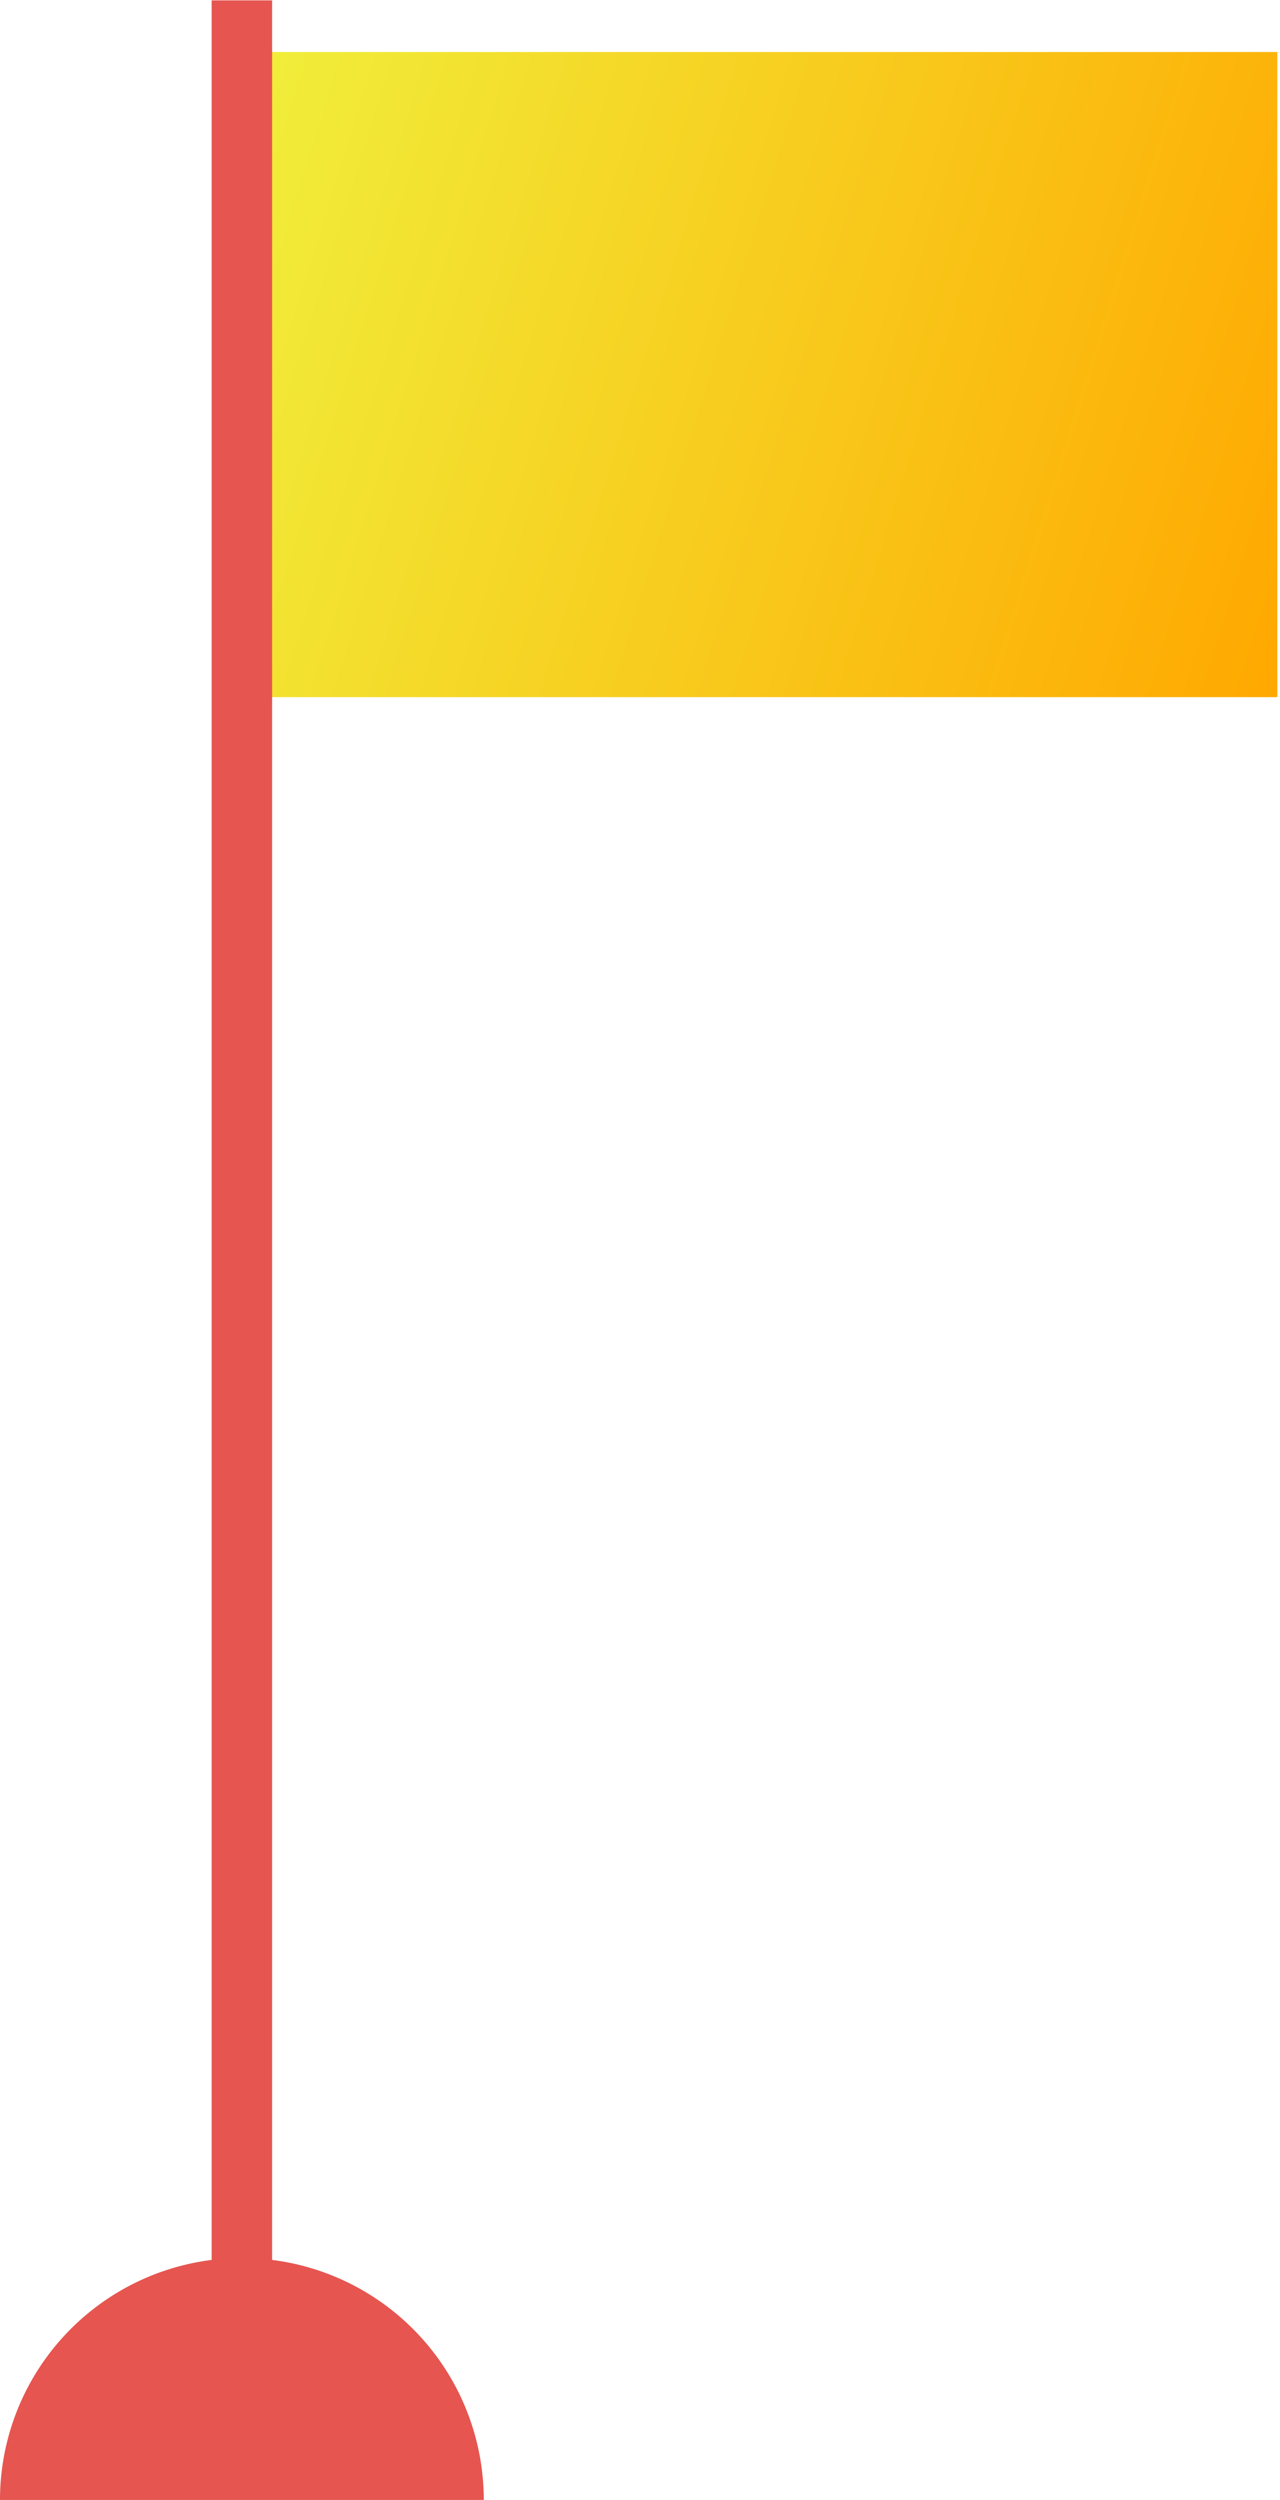
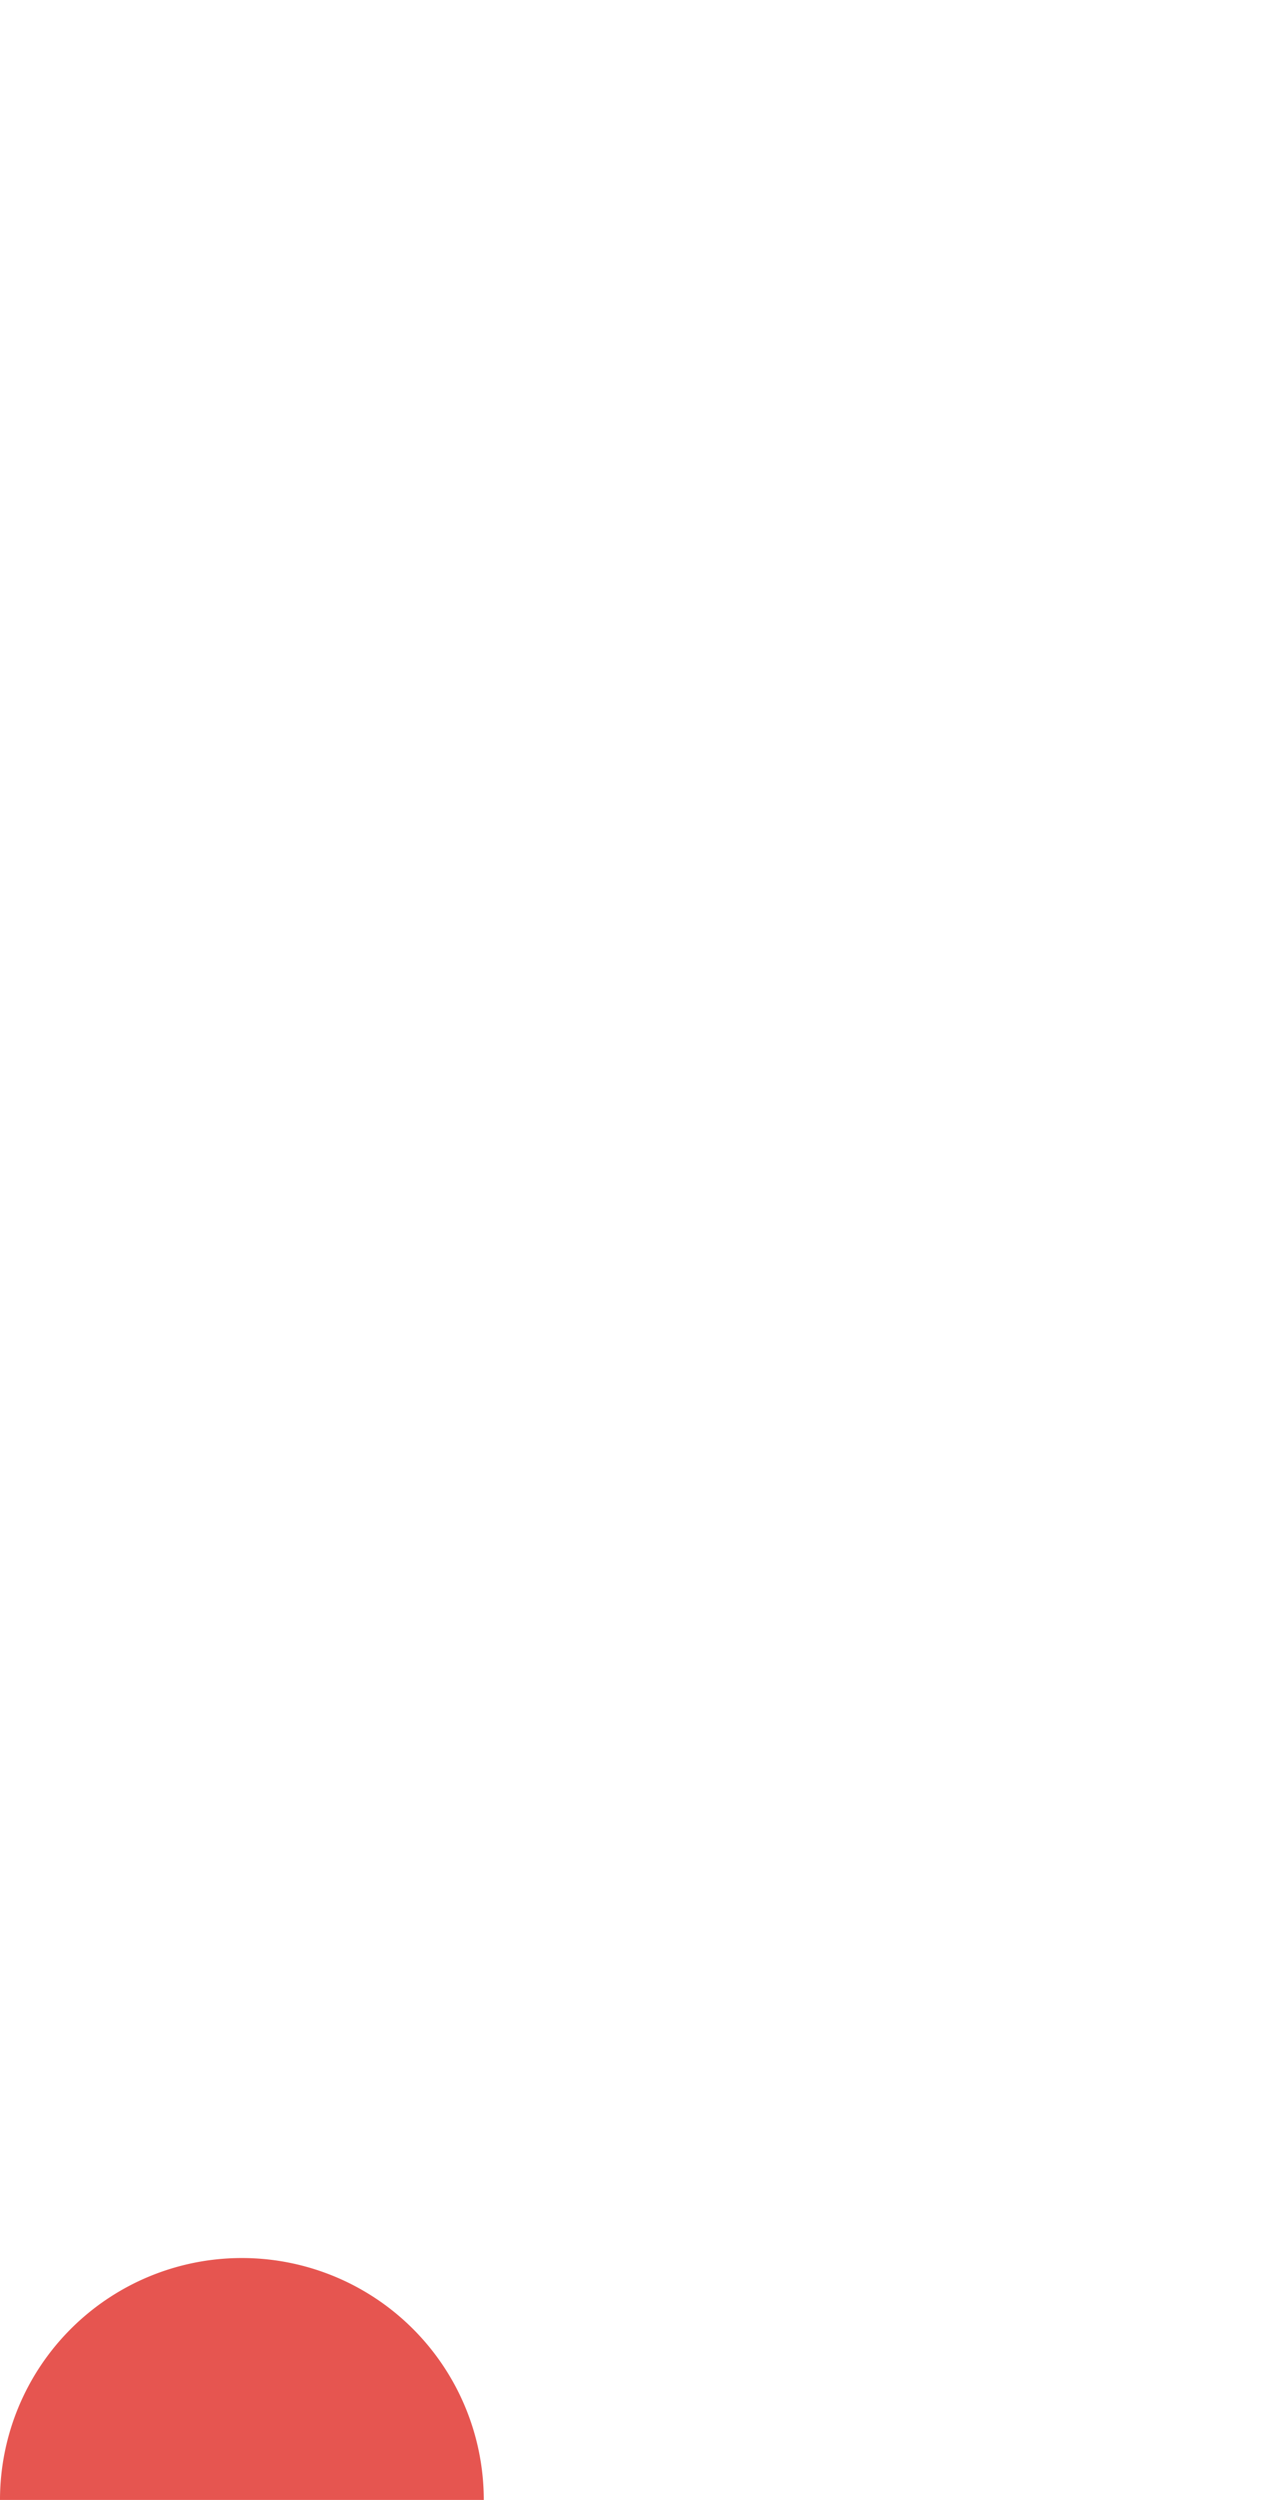
<svg xmlns="http://www.w3.org/2000/svg" width="127" height="248" viewBox="0 0 127 248" fill="none">
  <path d="M48 248a23.994 23.994 0 00-7.03-16.971 24.007 24.007 0 00-26.154-5.202 24.006 24.006 0 00-12.99 12.989A23.994 23.994 0 000 248h48z" fill="#E65550" />
-   <path fill="url(#paint0_linear_123_196052)" d="M22.734 5.16h104v64h-104z" />
-   <path fill="#E65550" d="M21 .037h6v229.48h-6z" />
  <defs>
    <linearGradient id="paint0_linear_123_196052" x1="22.734" y1="5.16" x2="135.708" y2="40.355" gradientUnits="userSpaceOnUse">
      <stop stop-color="#F0F03C" />
      <stop offset="1" stop-color="#FFA800" />
    </linearGradient>
  </defs>
</svg>